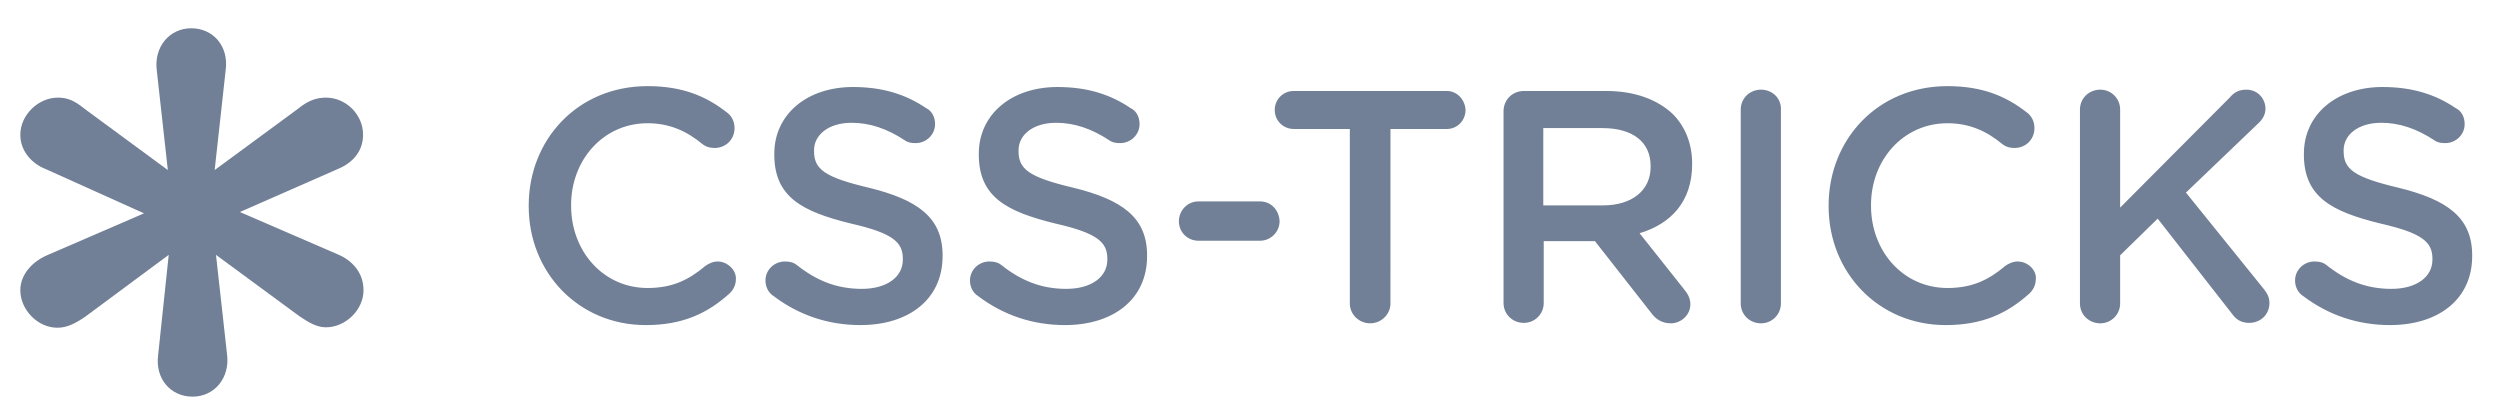
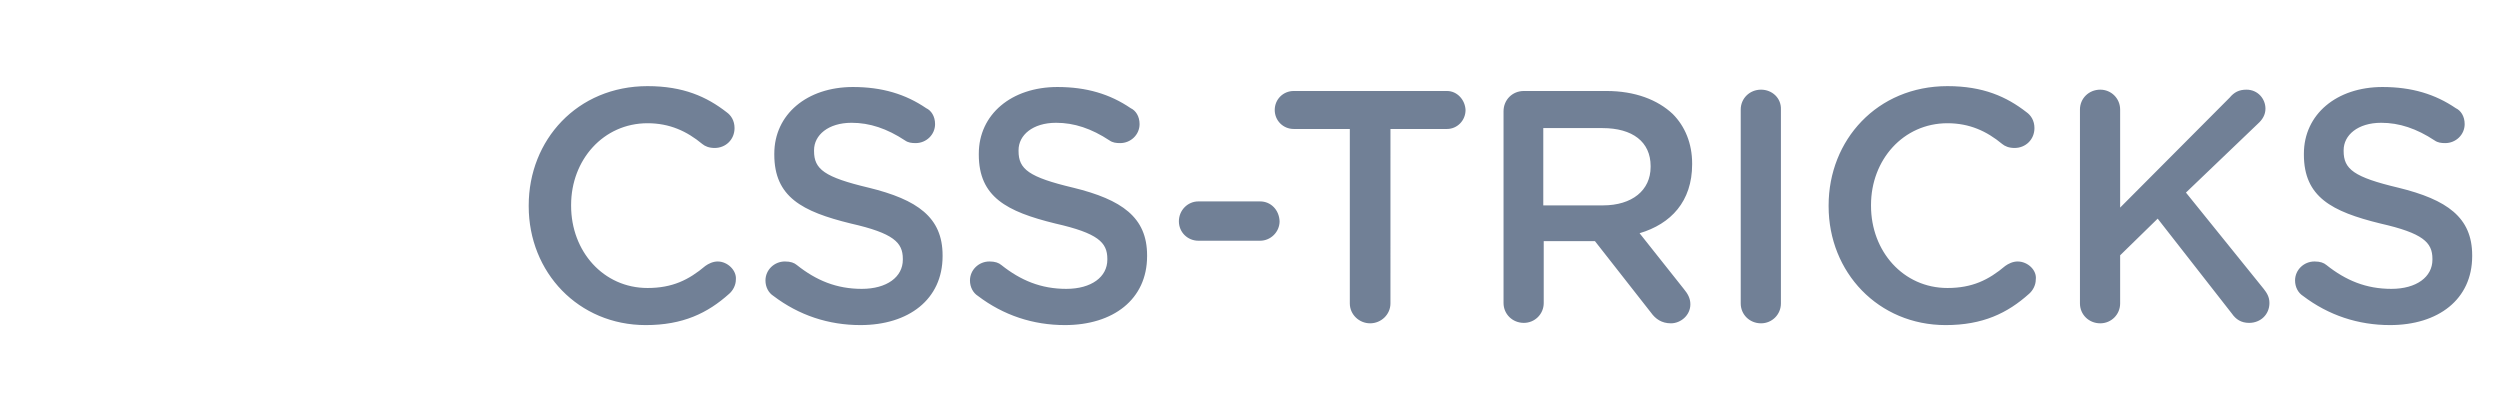
<svg xmlns="http://www.w3.org/2000/svg" xml:space="preserve" id="Layer_1" x="0" y="0" style="enable-background:new 0 0 566 93" version="1.1" viewBox="0 0 566 93">
  <style type="text/css">.st0{fill:#718096}</style>
  <g>
    <g>
      <path d="M162.5 59.2c-1.1 0-2.1.5-2.8 1-3.8 3.2-7.5 5-13.1 5-10 0-17.3-8.3-17.3-18.6v-.2c0-10.2 7.3-18.5 17.3-18.5 5 0 8.9 1.8 12.4 4.7.6.5 1.5.9 2.8.9 2.5 0 4.5-1.9 4.5-4.5 0-1.7-.8-2.9-1.8-3.6-4.5-3.5-9.8-5.9-17.9-5.9-15.9 0-26.9 12.2-26.9 27v.2c0 15 11.3 26.9 26.5 26.9 8.4 0 14-2.7 18.9-7.1.8-.7 1.5-1.9 1.5-3.2.2-2.1-1.9-4.1-4.1-4.1zm34.2-16.7c-10.1-2.4-12.4-4.2-12.4-8.3V34c0-3.4 3.2-6.2 8.5-6.2 4.1 0 8 1.3 12.1 4 .7.5 1.5.6 2.4.6 2.4 0 4.4-1.9 4.4-4.3 0-1.8-.9-3.1-2-3.6-4.7-3.2-10-4.8-16.6-4.8-10.4 0-17.8 6.2-17.8 15.1v.2c0 9.6 6.3 12.9 17.3 15.6 9.7 2.2 11.8 4.3 11.8 8v.2c0 3.9-3.6 6.6-9.3 6.6s-10.3-1.9-14.7-5.4c-.6-.5-1.4-.8-2.7-.8-2.4 0-4.4 1.9-4.4 4.3 0 1.5.7 2.8 1.8 3.5 5.8 4.4 12.5 6.6 19.7 6.6 10.9 0 18.6-5.8 18.6-15.6v-.2c0-8.6-5.7-12.6-16.7-15.3zm46.3 0c-10.1-2.4-12.4-4.2-12.4-8.3V34c0-3.4 3.2-6.2 8.5-6.2 4.1 0 8 1.3 12.1 4 .7.5 1.5.6 2.4.6 2.4 0 4.4-1.9 4.4-4.3 0-1.8-.9-3.1-2-3.6-4.7-3.2-10-4.8-16.6-4.8-10.4 0-17.8 6.2-17.8 15.1v.2c0 9.6 6.3 12.9 17.3 15.6 9.7 2.2 11.8 4.3 11.8 8v.2c0 3.9-3.6 6.6-9.3 6.6s-10.3-1.9-14.7-5.4c-.6-.5-1.4-.8-2.7-.8-2.4 0-4.4 1.9-4.4 4.3 0 1.5.7 2.8 1.8 3.5 5.8 4.4 12.5 6.6 19.7 6.6 10.9 0 18.6-5.8 18.6-15.6v-.2c0-8.6-5.7-12.6-16.7-15.3zm42.3 3.1h-14c-2.4 0-4.4 2-4.4 4.5s2 4.4 4.4 4.4h14c2.4 0 4.4-2 4.4-4.4-.1-2.6-2-4.5-4.4-4.5zm42.3-25h-34.7c-2.4 0-4.3 1.9-4.3 4.3s1.9 4.3 4.3 4.3h12.7v39.5c0 2.5 2.1 4.5 4.6 4.5s4.6-2 4.6-4.5V29.2h12.8c2.3 0 4.2-1.9 4.2-4.3-.1-2.3-1.9-4.3-4.2-4.3zm36.1 0H345c-2.6 0-4.6 2-4.6 4.6v43.4c0 2.5 2 4.5 4.6 4.5 2.5 0 4.5-2 4.5-4.5v-14h11.6l12.7 16.2c1 1.4 2.4 2.4 4.5 2.4 2.2 0 4.4-1.8 4.4-4.3 0-1.4-.6-2.4-1.5-3.5l-10-12.6c7.1-2.1 11.9-7.2 11.9-15.6V37c0-4.5-1.6-8.4-4.4-11.2-3.4-3.2-8.5-5.2-15-5.2zm10 17.2c0 5.3-4.2 8.7-10.8 8.7h-13.5V29h13.4c6.8 0 10.9 3.1 10.9 8.6v.2zm25-17.5c-2.6 0-4.6 2-4.6 4.5v43.9c0 2.5 2 4.5 4.6 4.5 2.5 0 4.5-2 4.5-4.5V24.8c.1-2.6-2-4.5-4.5-4.5zm58.1 38.9c-1.1 0-2.1.5-2.8 1-3.8 3.2-7.5 5-13.1 5-10 0-17.3-8.3-17.3-18.6v-.2c0-10.2 7.3-18.5 17.3-18.5 5 0 8.9 1.8 12.4 4.7.6.5 1.5.9 2.8.9 2.5 0 4.5-1.9 4.5-4.5 0-1.7-.8-2.9-1.8-3.6-4.5-3.5-9.8-5.9-17.9-5.9-15.9 0-26.9 12.2-26.9 27v.2c0 15 11.3 26.9 26.5 26.9 8.4 0 14-2.7 18.9-7.1.8-.7 1.5-1.9 1.5-3.2.3-2.1-1.8-4.1-4.1-4.1zm38.1-15.6L511.2 28c1-.9 1.7-2 1.7-3.4 0-2.2-1.7-4.3-4.3-4.3-1.7 0-2.8.6-3.8 1.8L480 47V24.8c0-2.5-2-4.5-4.5-4.5-2.6 0-4.6 2-4.6 4.5v43.9c0 2.5 2 4.5 4.6 4.5 2.5 0 4.5-2 4.5-4.5V57.8l8.5-8.3L505.3 71c.9 1.3 2.1 2.1 3.9 2.1 2.6 0 4.6-1.9 4.6-4.5 0-1.4-.6-2.3-1.3-3.2l-17.6-21.8zm48.1-1.1c-10.1-2.4-12.4-4.2-12.4-8.3V34c0-3.4 3.2-6.2 8.5-6.2 4.1 0 8 1.3 12.1 4 .7.5 1.5.6 2.4.6 2.4 0 4.4-1.9 4.4-4.3 0-1.8-.9-3.1-2-3.6-4.7-3.2-10-4.8-16.6-4.8-10.4 0-17.8 6.2-17.8 15.1v.2c0 9.6 6.3 12.9 17.3 15.6 9.7 2.2 11.8 4.3 11.8 8v.2c0 3.9-3.6 6.6-9.3 6.6s-10.3-1.9-14.7-5.4c-.6-.5-1.4-.8-2.7-.8-2.4 0-4.4 1.9-4.4 4.3 0 1.5.7 2.8 1.8 3.5 5.8 4.4 12.5 6.6 19.7 6.6 10.9 0 18.6-5.8 18.6-15.6v-.2c0-8.6-5.7-12.6-16.7-15.3z" class="st0" />
    </g>
  </g>
  <g>
-     <path d="m38.2 57.7-18.9 14c-2.2 1.5-4.1 2.5-6.3 2.5-4.5 0-8.4-4.1-8.4-8.5 0-3.8 3.1-6.6 5.8-7.8l22.2-9.6-22.2-10c-3.1-1.2-5.8-4-5.8-7.8 0-4.5 4.1-8.4 8.5-8.4 2.2 0 3.8.7 6 2.5L38 38.5 35.5 16c-.7-5.3 2.8-9.6 7.8-9.6s8.5 4.1 7.8 9.4l-2.5 22.7 18.9-13.9c2.2-1.8 4.1-2.5 6.3-2.5 4.5 0 8.4 3.8 8.4 8.4 0 4.1-2.8 6.6-5.8 7.8L54.3 48l22.2 9.6c3.1 1.3 5.8 4 5.8 8.1 0 4.5-4.1 8.4-8.5 8.4-2 0-3.8-1-6-2.5L48.9 57.7l2.5 22.5c.7 5.3-2.8 9.6-7.8 9.6s-8.5-4.1-7.8-9.4l2.4-22.7z" class="st0" />
-   </g>
+     </g>
</svg>